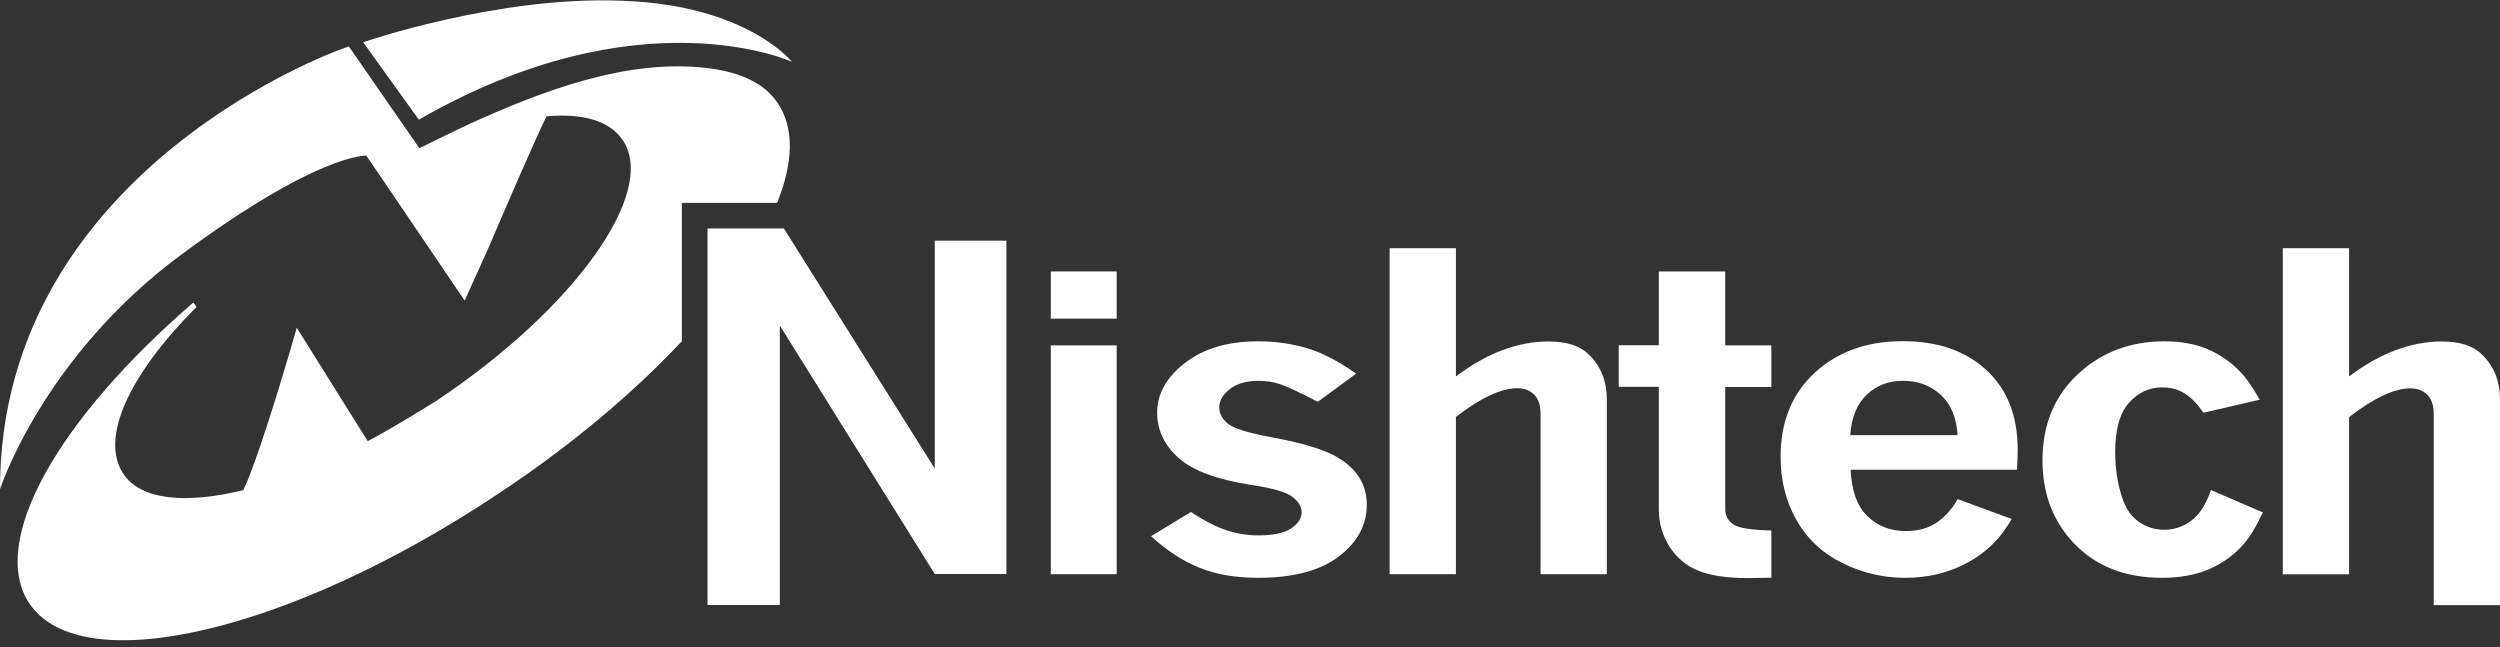
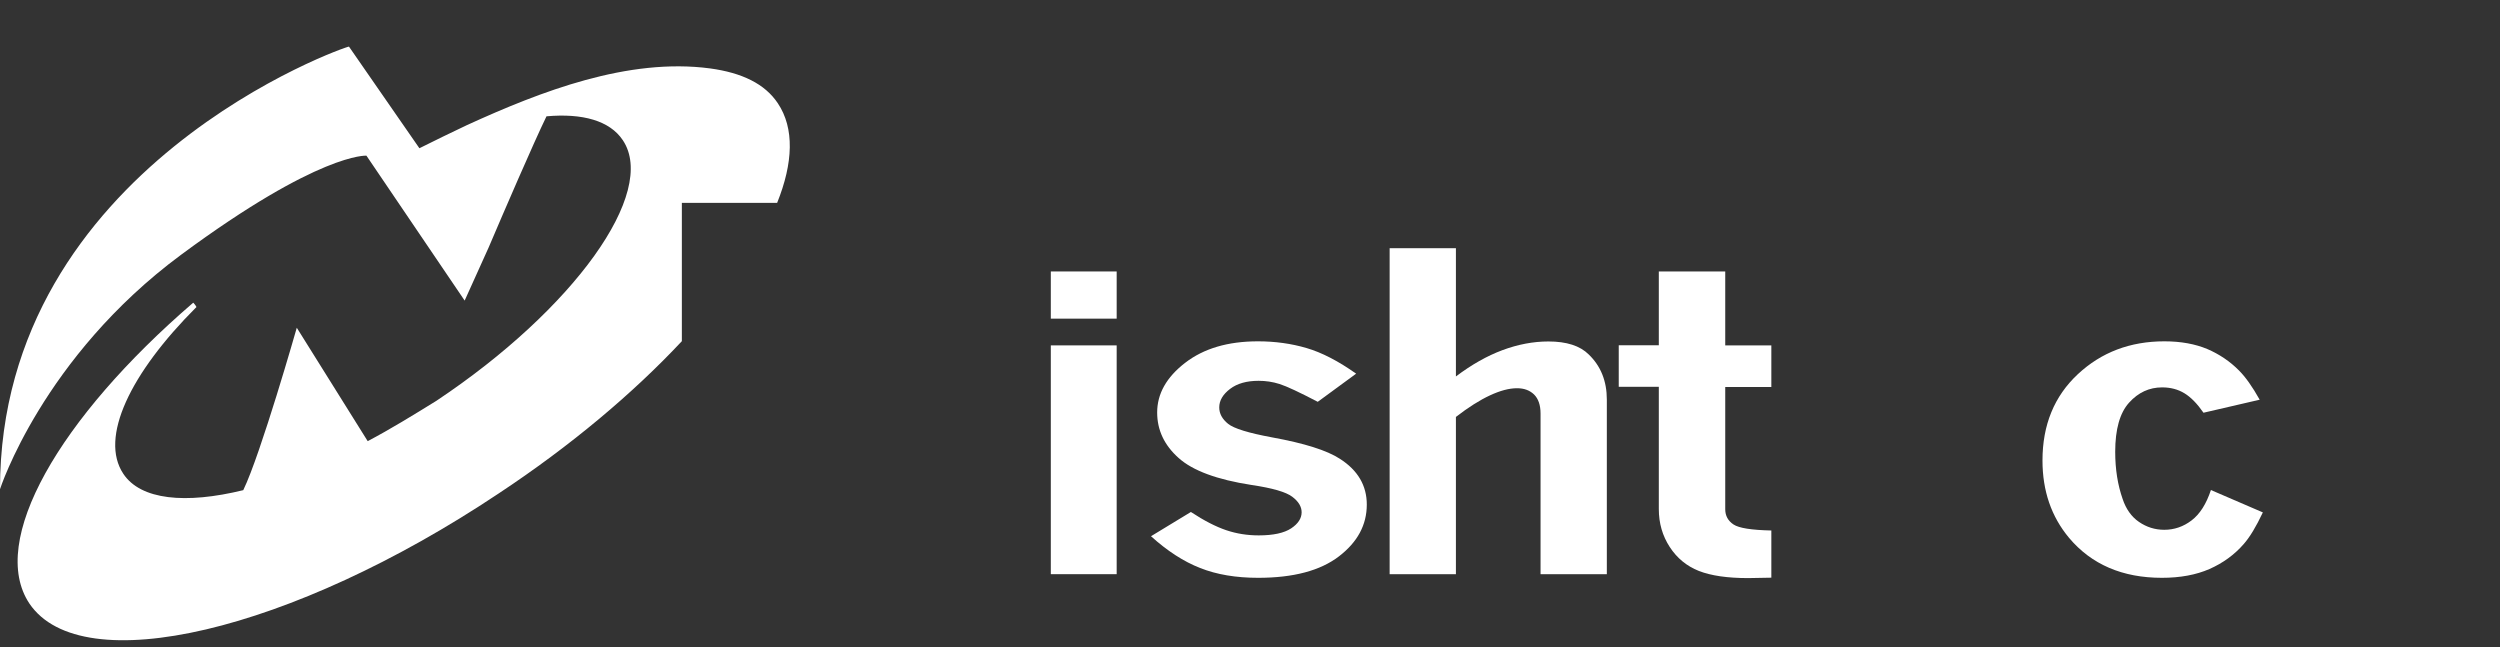
<svg xmlns="http://www.w3.org/2000/svg" width="336" height="87" viewBox="0 0 336 87" fill="none">
  <rect x="0" y="0" width="336" height="87" fill="#333333" stroke="none" />
  <g clip-path="url(#clip0_1391_383)">
    <path fill-rule="evenodd" clip-rule="evenodd" d="M46.913 6.261C46.762 6.111 0 22.37 0 65.746C0 65.746 5.725 48.019 24.332 34.244C42.958 20.469 49.248 20.921 49.248 20.921L62.45 40.398L65.671 33.266C67.667 28.58 71.716 19.189 73.449 15.633C78.289 15.2 81.961 16.216 83.713 18.851C88.402 25.889 77.121 41.565 58.646 53.872C55.576 55.772 52.488 57.673 49.418 59.291L39.888 44.049C39.888 44.049 35.048 61.042 32.694 65.878C24.916 67.779 18.908 67.195 16.573 63.676C13.353 58.84 17.458 50.202 26.404 41.264C26.253 40.962 26.103 40.831 25.971 40.68C7.91 56.224 -1.62 72.765 3.955 81.121C10.998 91.527 39.135 84.922 67.008 66.33C76.745 59.894 85.144 52.799 91.641 45.855V27.263H104.448C106.614 21.881 106.783 17.232 104.542 13.883C102.791 11.248 99.702 9.78 95.446 9.197C84.447 7.729 72.714 12.264 62.752 16.818C60.623 17.835 58.495 18.851 56.367 19.923L46.913 6.28V6.261Z" fill="white" />
-     <path fill-rule="evenodd" clip-rule="evenodd" d="M56.292 16.085L48.815 5.678C48.815 5.678 67.008 -0.626 83.713 0.108C100.418 0.691 106.444 8.313 106.444 8.313C106.444 8.313 86.067 -1.059 56.292 16.085Z" fill="white" />
    <path d="M141.229 36.484H150.08V42.826H141.229V36.484ZM141.229 46.42H150.08V77.169H141.229V46.42Z" fill="white" />
    <path d="M160.062 68.814C161.832 69.98 163.414 70.79 164.808 71.26C166.201 71.731 167.651 71.956 169.177 71.956C171.136 71.956 172.586 71.636 173.527 71.015C174.469 70.394 174.94 69.66 174.94 68.851C174.94 68.099 174.526 67.402 173.678 66.762C172.831 66.123 171.023 65.596 168.216 65.182C163.584 64.467 160.307 63.262 158.404 61.55C156.483 59.837 155.523 57.805 155.523 55.434C155.523 52.931 156.766 50.71 159.271 48.772C161.776 46.834 165.034 45.874 169.064 45.874C171.362 45.874 173.546 46.175 175.599 46.777C177.652 47.38 179.874 48.527 182.266 50.221L177.106 54.004C174.62 52.705 172.925 51.915 171.983 51.614C171.041 51.312 170.1 51.181 169.158 51.181C167.557 51.181 166.277 51.538 165.316 52.272C164.356 53.006 163.866 53.834 163.866 54.756C163.866 55.584 164.262 56.318 165.052 56.958C165.843 57.598 167.821 58.2 170.966 58.783C175.316 59.574 178.349 60.533 180.081 61.663C182.492 63.206 183.697 65.257 183.697 67.816C183.697 70.545 182.454 72.86 179.949 74.779C177.445 76.698 173.829 77.658 169.102 77.658C166.126 77.658 163.527 77.225 161.305 76.341C159.082 75.475 156.879 74.045 154.694 72.069L160.081 68.795L160.062 68.814Z" fill="white" />
    <path d="M186.767 33.36H195.675V50.597C197.766 49.017 199.856 47.831 201.928 47.06C203.999 46.288 206.071 45.893 208.105 45.893C210.553 45.893 212.361 46.476 213.529 47.643C215.148 49.205 215.958 51.218 215.958 53.703V77.169H207.05V55.584C207.05 54.436 206.749 53.59 206.184 53.025C205.6 52.461 204.847 52.178 203.886 52.178C202.832 52.178 201.626 52.498 200.252 53.138C198.877 53.778 197.351 54.737 195.675 56.036V77.169H186.767V33.36Z" fill="white" />
    <path d="M222.964 36.484H231.872V46.42H238.068V52.009H231.872V68.437C231.872 69.322 232.249 69.999 232.983 70.489C233.718 70.978 235.413 71.241 238.068 71.298V77.639C236.091 77.677 235.036 77.696 234.942 77.696C232.174 77.696 229.97 77.376 228.332 76.736C226.712 76.096 225.394 75.024 224.414 73.518C223.435 72.013 222.945 70.319 222.945 68.418V51.99H217.559V46.401H222.945V36.465L222.964 36.484Z" fill="white" />
-     <path d="M270.367 69.774C269.557 71.11 268.804 72.126 268.107 72.841C267.033 73.951 265.828 74.855 264.528 75.57C263.21 76.285 261.854 76.812 260.461 77.15C259.067 77.489 257.598 77.659 256.072 77.659C253.097 77.659 250.272 77 247.598 75.664C244.923 74.347 242.87 72.408 241.439 69.886C240.008 67.365 239.311 64.523 239.311 61.399C239.311 56.657 240.855 52.894 243.925 50.071C246.995 47.267 250.912 45.855 255.696 45.855C260.479 45.855 264.114 47.135 266.939 49.713C269.764 52.273 271.177 55.867 271.177 60.477C271.177 61.08 271.139 61.964 271.082 63.131H248.728C248.841 65.916 249.575 67.986 250.95 69.341C252.325 70.696 254.057 71.373 256.148 71.373C257.749 71.373 259.105 71.016 260.216 70.282C261.327 69.548 262.306 68.494 263.116 67.083L270.386 69.755L270.367 69.774ZM263.097 58.483C262.965 56.13 262.212 54.324 260.837 53.063C259.462 51.802 257.767 51.181 255.771 51.181C253.775 51.181 252.23 51.802 250.912 53.025C249.594 54.248 248.841 56.074 248.671 58.483H263.116H263.097Z" fill="white" />
    <path d="M304.116 68.889C303.23 70.771 302.383 72.182 301.554 73.123C300.292 74.572 298.748 75.682 296.959 76.473C295.151 77.263 293.023 77.658 290.556 77.658C285.264 77.658 281.102 75.871 278.088 72.295C275.697 69.435 274.51 65.972 274.51 61.889C274.51 57.109 276.092 53.251 279.256 50.296C282.42 47.342 286.3 45.874 290.895 45.874C293.117 45.874 295.038 46.232 296.658 46.909C298.277 47.605 299.709 48.565 300.933 49.807C301.799 50.673 302.722 51.971 303.701 53.721L296.149 55.471C295.302 54.248 294.454 53.383 293.588 52.856C292.722 52.329 291.723 52.065 290.593 52.065C288.861 52.065 287.392 52.743 286.149 54.117C284.906 55.49 284.284 57.692 284.284 60.722C284.284 63.074 284.623 65.182 285.283 67.064C285.734 68.418 286.469 69.454 287.486 70.15C288.503 70.846 289.633 71.204 290.876 71.204C292.213 71.204 293.437 70.79 294.548 69.943C295.659 69.096 296.526 67.741 297.147 65.859L304.134 68.87L304.116 68.889Z" fill="white" />
-     <path d="M306.809 33.36H315.717V50.597C317.807 49.017 319.898 47.831 321.969 47.06C324.041 46.288 326.113 45.893 328.147 45.893C330.595 45.893 332.403 46.476 333.571 47.643C335.19 49.205 336 51.218 336 53.703V81.328H327.092V55.603C327.092 54.455 326.791 53.608 326.226 53.044C325.642 52.479 324.889 52.197 323.928 52.197C322.873 52.197 321.668 52.517 320.293 53.157C318.918 53.797 317.393 54.756 315.717 56.055V77.188H306.809V33.36Z" fill="white" />
-     <path d="M95.069 30.706H105.352L125.635 62.98V32.344H135.259V77.15H125.635L104.806 43.748V81.309H95.088V30.706H95.069Z" fill="white" />
  </g>
  <defs>
    <clipPath id="clip0_1391_383">
      <rect width="336" height="86" fill="white" transform="translate(0 0.051)" />
    </clipPath>
  </defs>
</svg>